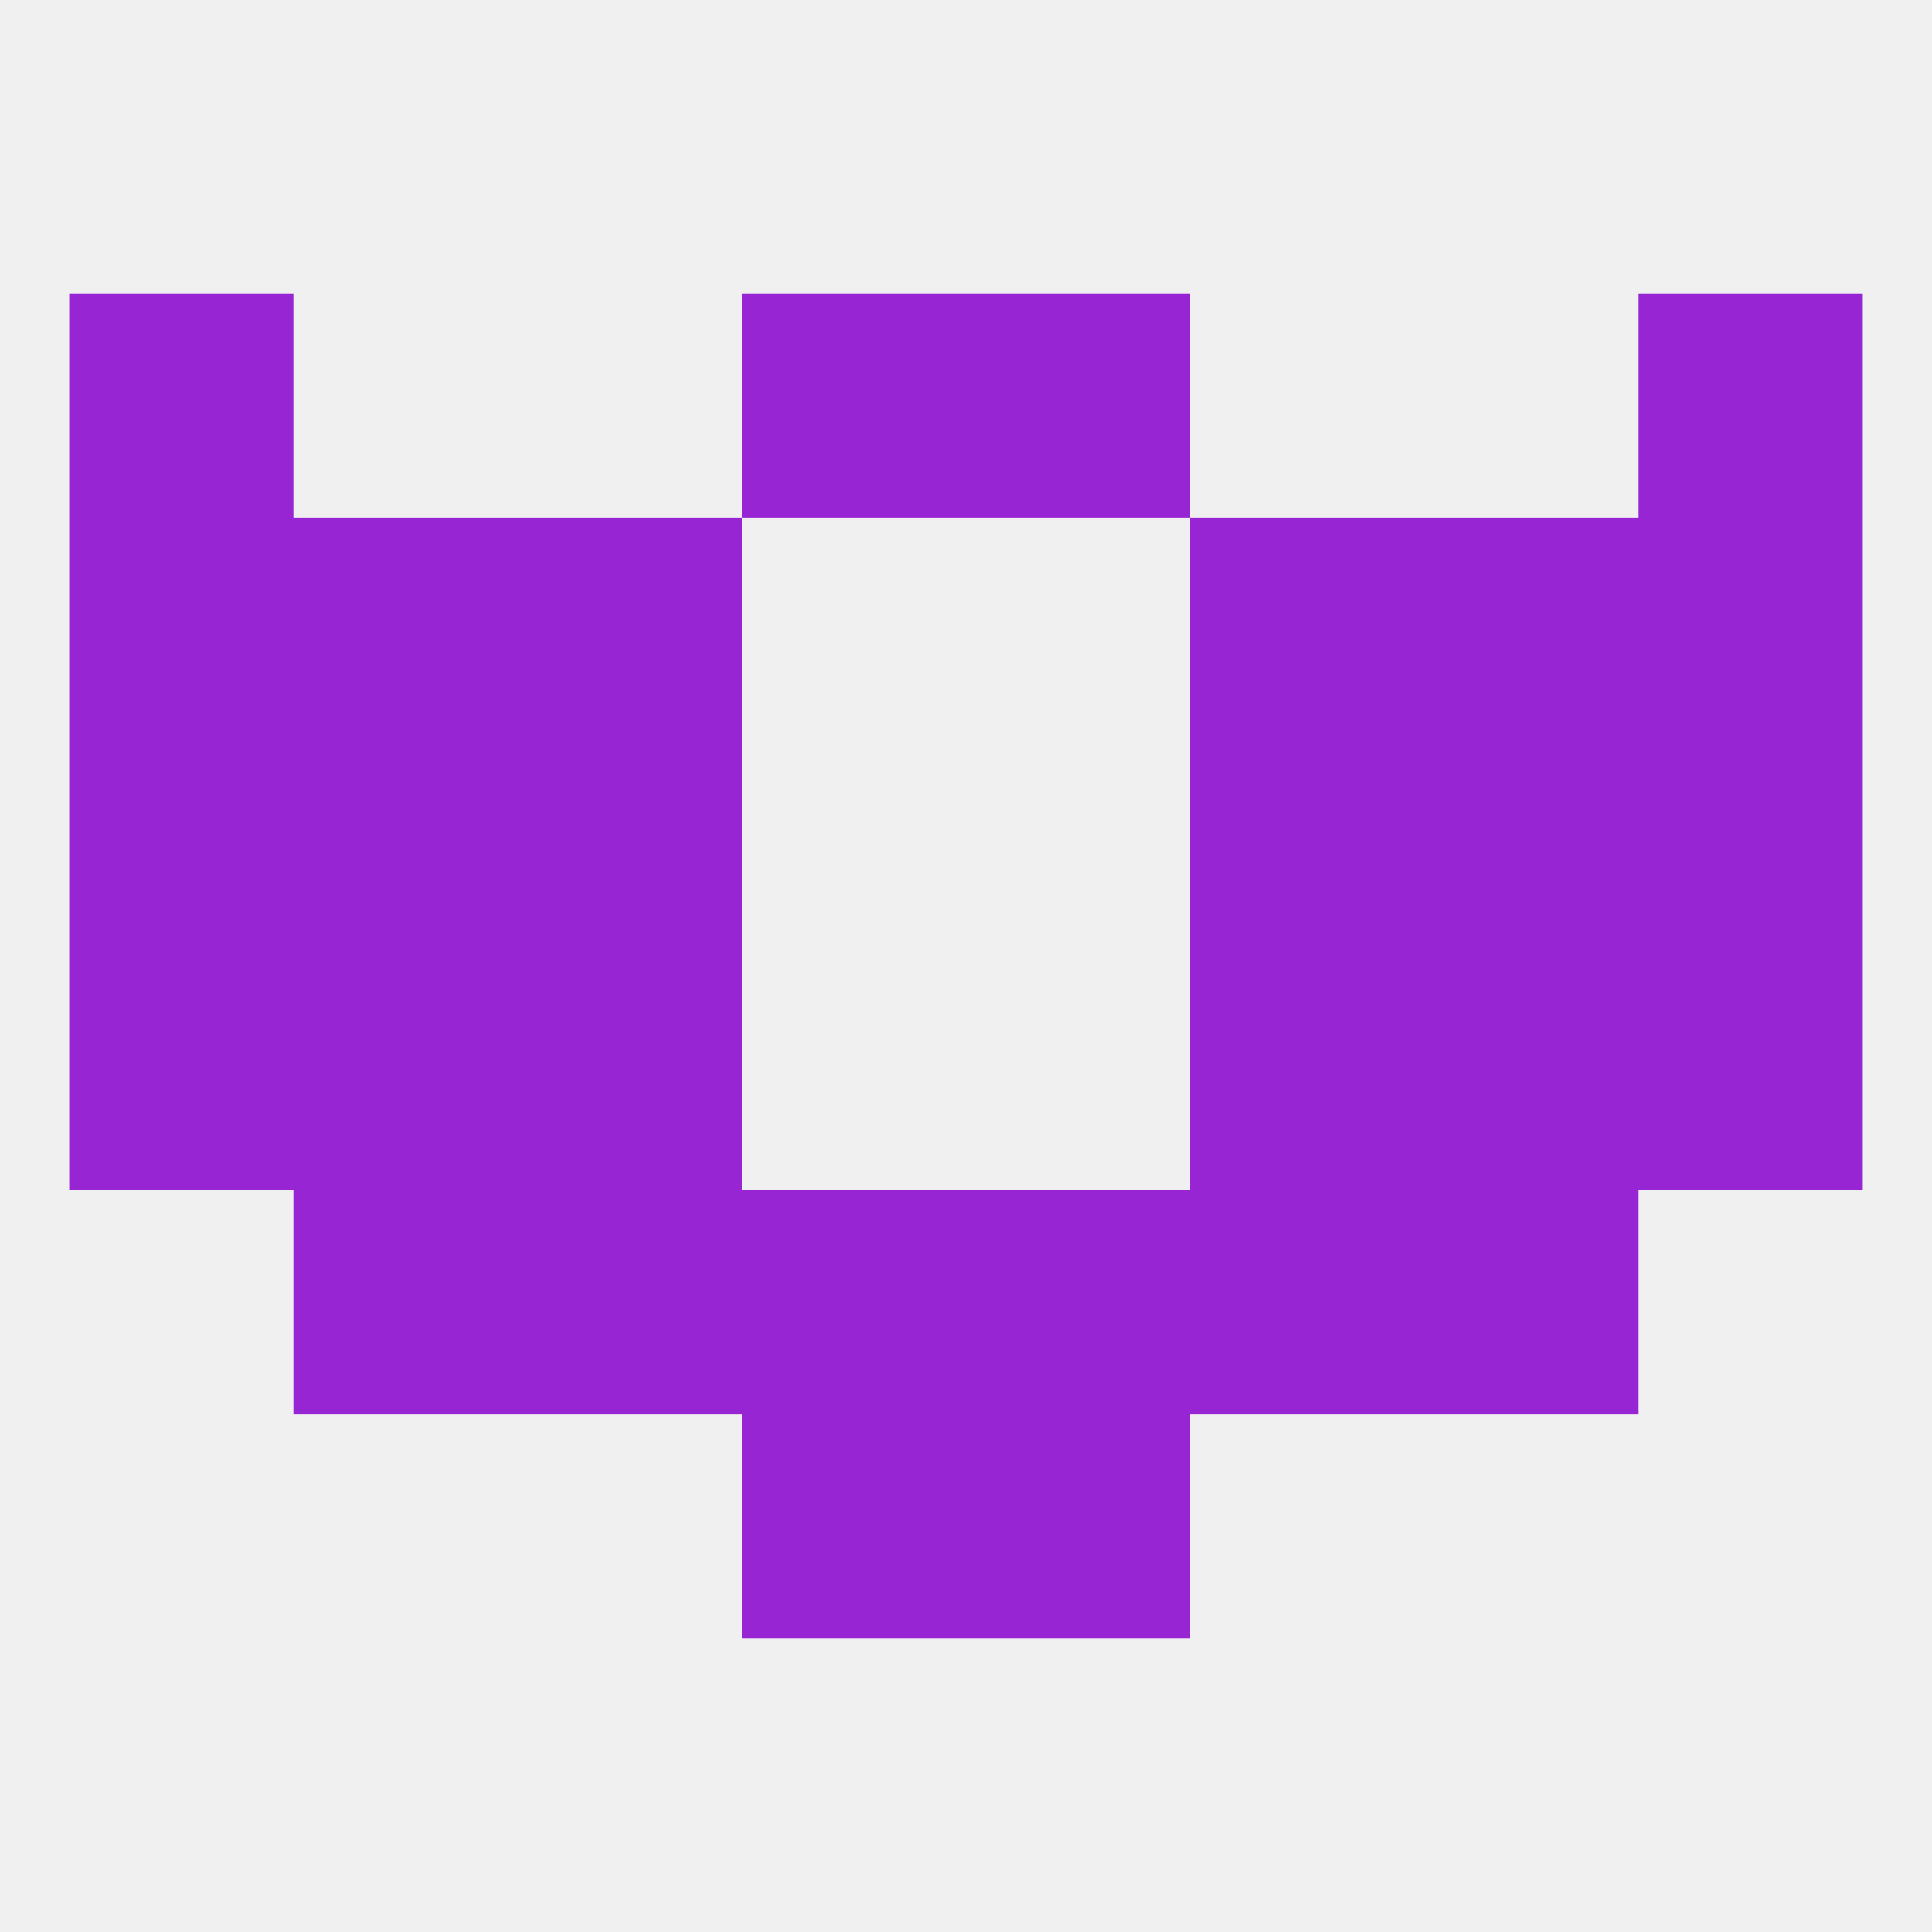
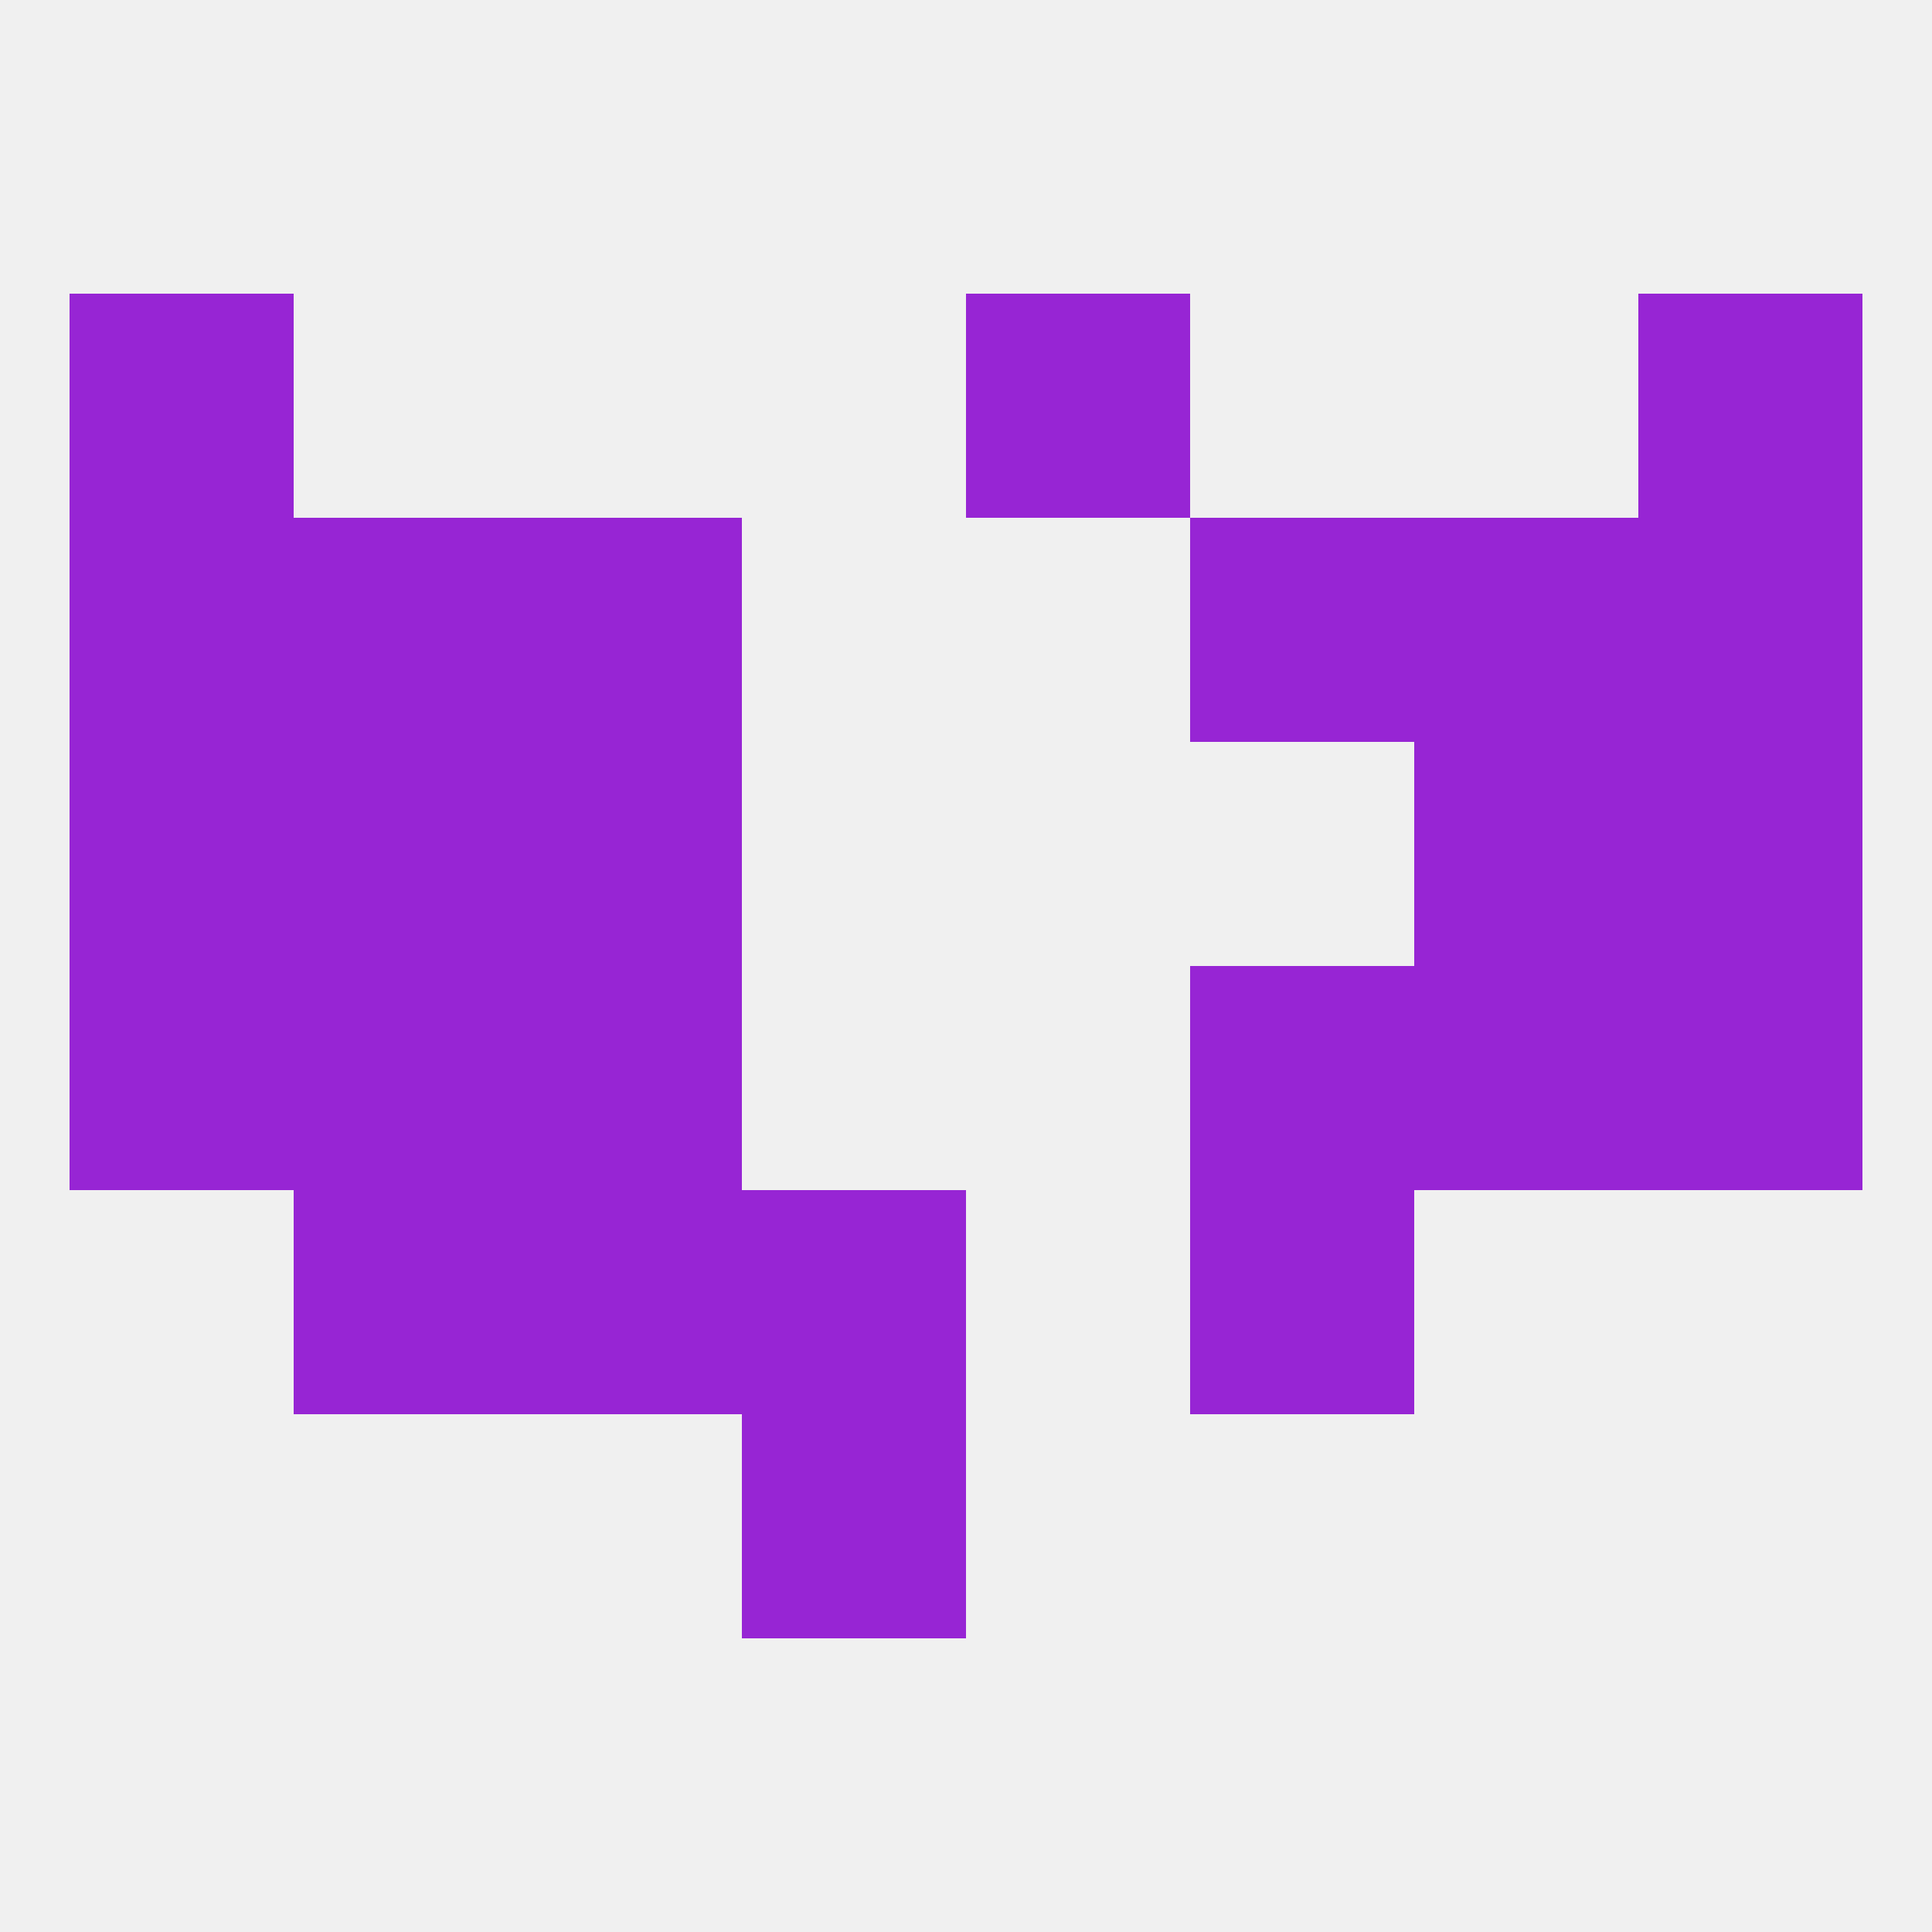
<svg xmlns="http://www.w3.org/2000/svg" version="1.1" baseprofile="full" width="250" height="250" viewBox="0 0 250 250">
  <rect width="100%" height="100%" fill="rgba(240,240,240,255)" />
  <rect x="38" y="96" width="29" height="29" fill="rgba(151,37,212,255)" />
  <rect x="183" y="96" width="29" height="29" fill="rgba(151,37,212,255)" />
  <rect x="67" y="96" width="29" height="29" fill="rgba(151,37,212,255)" />
-   <rect x="154" y="96" width="29" height="29" fill="rgba(151,37,212,255)" />
  <rect x="9" y="96" width="29" height="29" fill="rgba(151,37,212,255)" />
  <rect x="212" y="96" width="29" height="29" fill="rgba(151,37,212,255)" />
  <rect x="38" y="154" width="29" height="29" fill="rgba(151,37,212,255)" />
-   <rect x="183" y="154" width="29" height="29" fill="rgba(151,37,212,255)" />
  <rect x="67" y="154" width="29" height="29" fill="rgba(151,37,212,255)" />
  <rect x="154" y="154" width="29" height="29" fill="rgba(151,37,212,255)" />
  <rect x="96" y="154" width="29" height="29" fill="rgba(151,37,212,255)" />
-   <rect x="125" y="154" width="29" height="29" fill="rgba(151,37,212,255)" />
  <rect x="38" y="67" width="29" height="29" fill="rgba(151,37,212,255)" />
  <rect x="183" y="67" width="29" height="29" fill="rgba(151,37,212,255)" />
  <rect x="67" y="67" width="29" height="29" fill="rgba(151,37,212,255)" />
  <rect x="154" y="67" width="29" height="29" fill="rgba(151,37,212,255)" />
  <rect x="9" y="67" width="29" height="29" fill="rgba(151,37,212,255)" />
  <rect x="212" y="67" width="29" height="29" fill="rgba(151,37,212,255)" />
  <rect x="96" y="183" width="29" height="29" fill="rgba(151,37,212,255)" />
-   <rect x="125" y="183" width="29" height="29" fill="rgba(151,37,212,255)" />
  <rect x="9" y="38" width="29" height="29" fill="rgba(151,37,212,255)" />
  <rect x="212" y="38" width="29" height="29" fill="rgba(151,37,212,255)" />
-   <rect x="96" y="38" width="29" height="29" fill="rgba(151,37,212,255)" />
  <rect x="125" y="38" width="29" height="29" fill="rgba(151,37,212,255)" />
  <rect x="38" y="125" width="29" height="29" fill="rgba(151,37,212,255)" />
  <rect x="183" y="125" width="29" height="29" fill="rgba(151,37,212,255)" />
  <rect x="67" y="125" width="29" height="29" fill="rgba(151,37,212,255)" />
  <rect x="154" y="125" width="29" height="29" fill="rgba(151,37,212,255)" />
  <rect x="9" y="125" width="29" height="29" fill="rgba(151,37,212,255)" />
  <rect x="212" y="125" width="29" height="29" fill="rgba(151,37,212,255)" />
</svg>